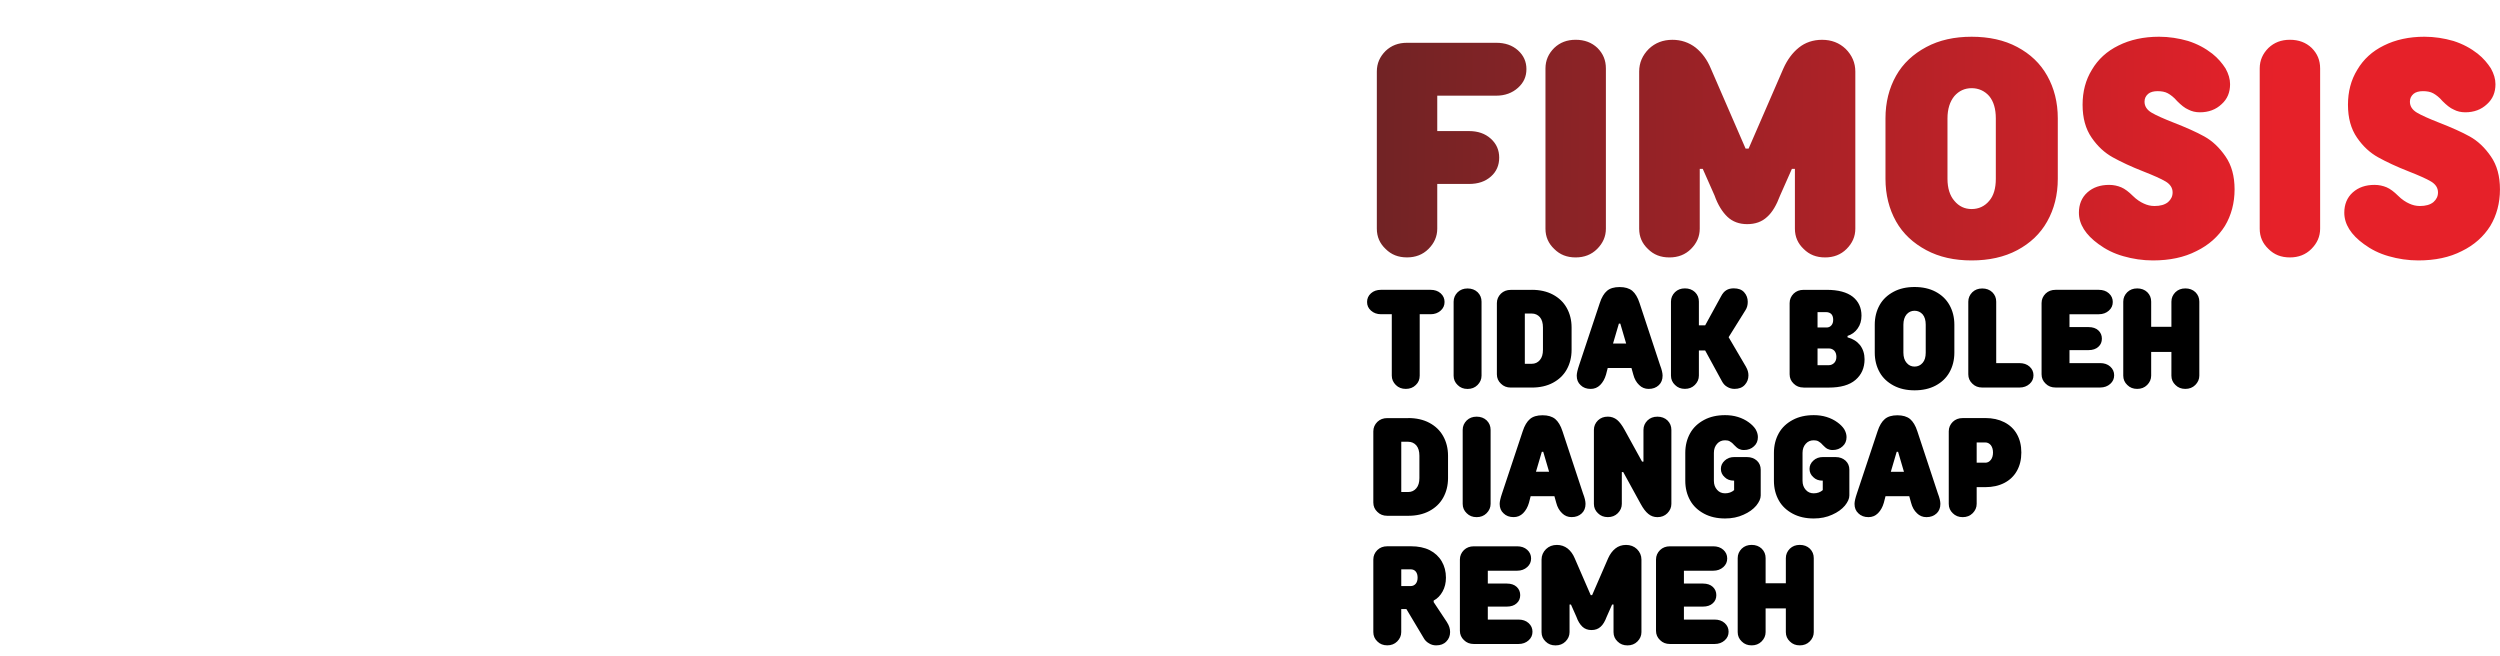
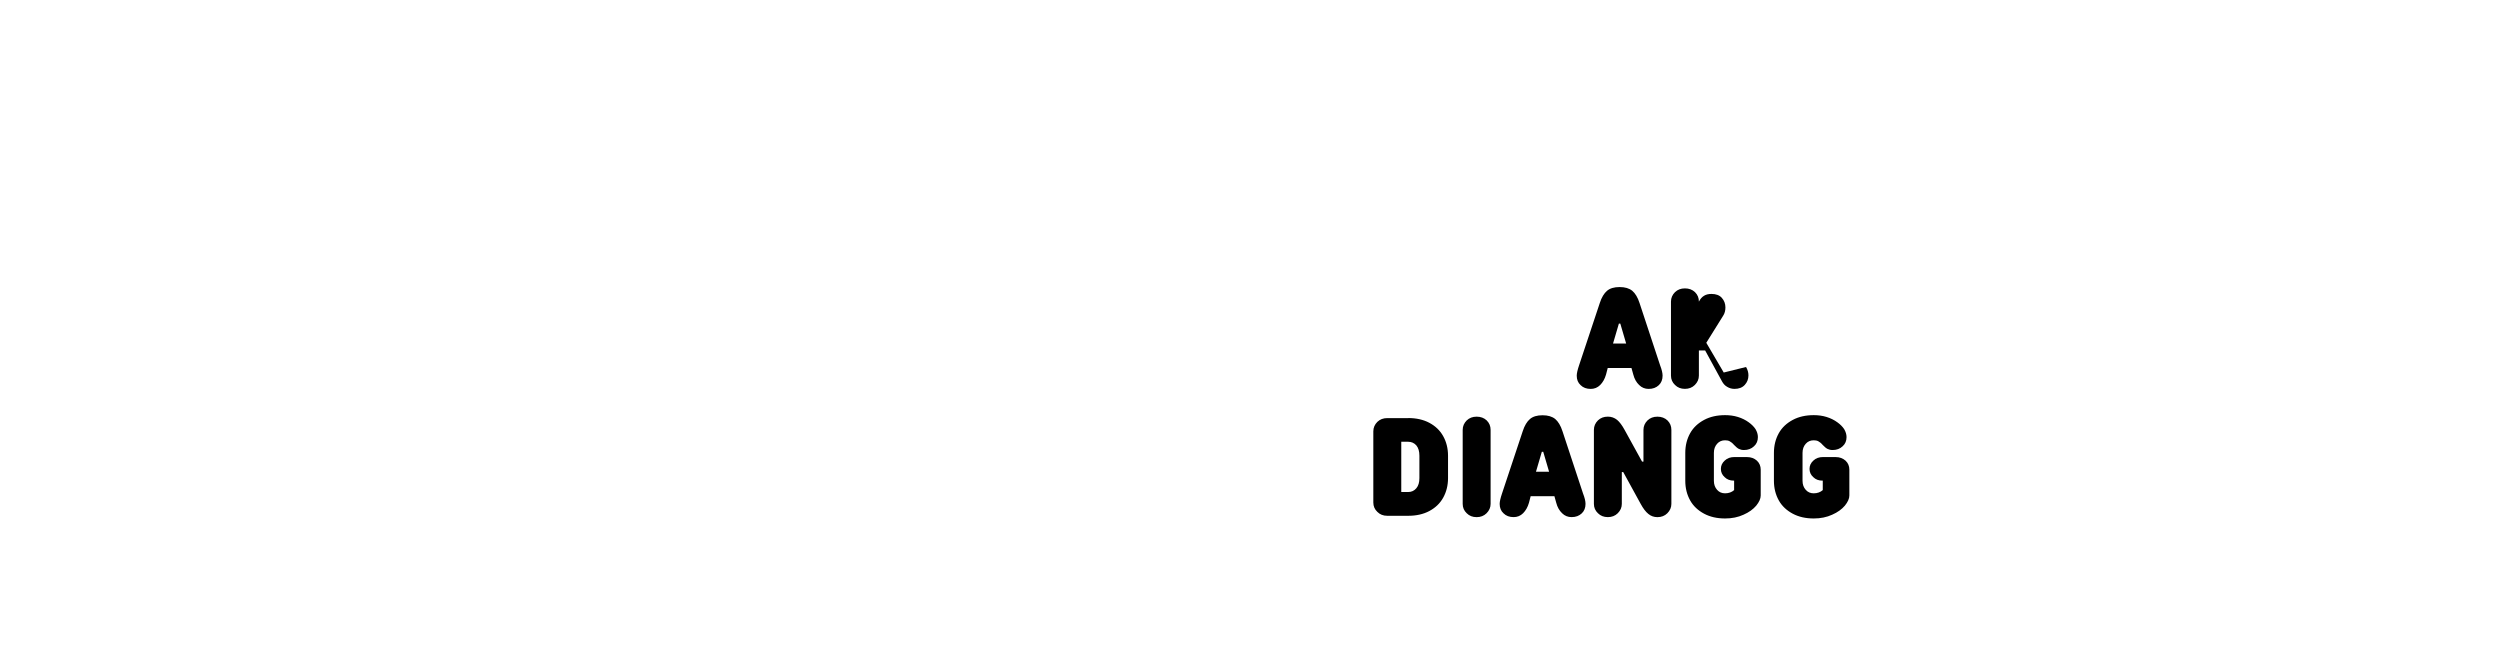
<svg xmlns="http://www.w3.org/2000/svg" viewBox="0 0 904.45 237.35" style="shape-rendering:geometricPrecision; text-rendering:geometricPrecision; image-rendering:optimizeQuality; fill-rule:evenodd; clip-rule:evenodd" version="1.1" height="33.837mm" width="128.939mm" xml:space="preserve">
  <defs>
    <style type="text/css">
   
    .fil1 {fill:black;fill-rule:nonzero}
    .fil0 {fill:url(#id0)}
   
  </style>
    <linearGradient y2="39.15" x2="324.86" y1="45.71" x1="823.34" gradientUnits="userSpaceOnUse" id="id0">
      <stop style="stop-opacity:1; stop-color:#E62129" offset="0" />
      <stop style="stop-opacity:1; stop-color:#332423" offset="1" />
    </linearGradient>
  </defs>
  <g id="Layer_x0020_1">
    <g id="_2580030757392">
      <image height="237.35" width="468.92" y="0" x="0" />
-       <path d="M519.97 34.63l0 12.79 11.48 0c3.17,0 5.8,0.87 7.87,2.73 2.08,1.86 3.06,4.16 3.06,6.89 0,2.73 -0.98,5.03 -2.95,6.78 -2.08,1.86 -4.7,2.73 -7.98,2.73l-11.48 0 0 16.18c0,2.84 -1.09,5.25 -3.17,7.33 -2.08,2.08 -4.7,3.06 -7.76,3.06 -3.17,0 -5.69,-0.98 -7.76,-3.06 -2.08,-1.97 -3.17,-4.37 -3.17,-7.33l0 -56.86c0,-2.95 1.09,-5.36 3.17,-7.44 2.08,-1.97 4.59,-2.95 7.76,-2.95l32.26 0c3.17,0 5.8,0.87 7.87,2.73 2.08,1.86 3.06,4.15 3.06,6.78 0,2.73 -0.98,4.92 -3.06,6.78 -2.08,1.86 -4.7,2.84 -7.87,2.84l-21.32 0zm50.08 58.5c-3.17,0 -5.69,-0.98 -7.76,-3.06 -2.08,-1.97 -3.17,-4.37 -3.17,-7.33l0 -57.96c0,-2.95 1.09,-5.36 3.17,-7.44 2.08,-1.97 4.59,-2.95 7.76,-2.95 3.17,0 5.8,0.98 7.87,2.95 2.08,2.08 3.06,4.48 3.06,7.44l0 57.96c0,2.84 -1.09,5.25 -3.17,7.33 -2.08,2.08 -4.7,3.06 -7.76,3.06zm33.9 0c-3.17,0 -5.69,-0.98 -7.76,-3.06 -2.08,-1.97 -3.17,-4.37 -3.17,-7.33l0 -56.86c0,-3.17 1.2,-5.9 3.5,-8.2 2.3,-2.19 5.14,-3.28 8.53,-3.28 3.17,0 6.02,0.98 8.42,2.84 2.3,1.86 4.16,4.37 5.47,7.54l12.58 28.98 1.09 0 12.58 -28.98c1.42,-3.17 3.28,-5.69 5.58,-7.54 2.3,-1.86 5.14,-2.84 8.42,-2.84 3.39,0 6.23,1.09 8.53,3.28 2.3,2.3 3.5,5.03 3.5,8.2l0 56.86c0,2.84 -1.09,5.25 -3.17,7.33 -2.08,2.08 -4.7,3.06 -7.76,3.06 -3.17,0 -5.69,-0.98 -7.76,-3.06 -2.08,-1.97 -3.17,-4.37 -3.17,-7.33l0 -21.65 -1.09 0 -4.26 9.62c-1.31,3.5 -2.84,6.12 -4.7,7.76 -1.86,1.75 -4.26,2.62 -7.22,2.62 -2.84,0 -5.25,-0.87 -7.11,-2.62 -1.86,-1.75 -3.5,-4.37 -4.7,-7.76l-4.26 -9.62 -1.09 0 0 21.65c0,2.84 -1.09,5.25 -3.17,7.33 -2.08,2.08 -4.7,3.06 -7.76,3.06zm109.35 1.09c-6.23,0 -11.7,-1.2 -16.4,-3.72 -4.7,-2.52 -8.42,-5.91 -10.94,-10.39 -2.51,-4.48 -3.83,-9.62 -3.83,-15.42l0 -21.87c0,-5.8 1.31,-10.94 3.83,-15.42 2.52,-4.48 6.23,-7.87 10.94,-10.39 4.7,-2.52 10.17,-3.72 16.4,-3.72 6.23,0 11.81,1.2 16.51,3.72 4.7,2.51 8.31,5.9 10.83,10.39 2.52,4.48 3.83,9.62 3.83,15.42l0 21.87c0,5.8 -1.31,10.94 -3.83,15.42 -2.51,4.48 -6.12,7.87 -10.83,10.39 -4.7,2.51 -10.28,3.72 -16.51,3.72zm0 -18.59c2.52,0 4.7,-0.98 6.34,-2.95 1.64,-1.86 2.41,-4.59 2.41,-7.98l0 -21.87c0,-3.39 -0.77,-6.12 -2.41,-8.09 -1.64,-1.86 -3.83,-2.84 -6.34,-2.84 -2.51,0 -4.59,0.98 -6.23,2.84 -1.64,1.97 -2.51,4.7 -2.51,8.09l0 21.87c0,3.39 0.87,6.12 2.51,7.98 1.64,1.97 3.72,2.95 6.23,2.95zm65.61 18.59c-3.72,0 -7.33,-0.55 -10.72,-1.53 -3.5,-0.98 -6.45,-2.51 -8.97,-4.37 -4.7,-3.39 -7.11,-7.22 -7.11,-11.37 0,-2.95 0.98,-5.47 3.06,-7.33 2.08,-1.86 4.7,-2.73 7.87,-2.73 1.64,0 3.06,0.33 4.37,0.87 1.31,0.55 2.73,1.64 4.16,3.06 1.42,1.42 2.84,2.3 4.05,2.84 1.2,0.55 2.41,0.87 3.83,0.87 2.08,0 3.72,-0.44 4.92,-1.42 1.09,-0.98 1.64,-2.08 1.64,-3.5 0,-1.64 -0.87,-2.95 -2.51,-3.94 -1.64,-0.98 -4.37,-2.19 -7.98,-3.61 -4.48,-1.75 -8.2,-3.5 -11.15,-5.14 -2.95,-1.64 -5.47,-3.94 -7.65,-7.11 -2.19,-3.17 -3.28,-7.11 -3.28,-11.92 0,-4.7 1.09,-8.97 3.39,-12.68 2.19,-3.72 5.36,-6.67 9.62,-8.75 4.16,-2.08 9.08,-3.17 14.65,-3.17 3.61,0 7.11,0.55 10.5,1.53 3.39,1.09 6.23,2.62 8.75,4.59 2.08,1.64 3.61,3.5 4.81,5.36 1.09,1.97 1.64,3.83 1.64,5.69 0,2.95 -0.98,5.36 -3.06,7.22 -2.08,1.97 -4.7,2.95 -7.87,2.95 -1.53,0 -2.95,-0.33 -4.16,-0.98 -1.31,-0.55 -2.62,-1.64 -4.05,-3.06 -1.2,-1.42 -2.41,-2.3 -3.39,-2.84 -0.98,-0.55 -2.3,-0.77 -3.72,-0.77 -1.42,0 -2.62,0.33 -3.39,0.98 -0.87,0.77 -1.31,1.64 -1.31,2.84 0,1.64 0.87,2.95 2.52,3.94 1.64,0.98 4.37,2.19 7.98,3.61 4.48,1.75 8.2,3.39 11.15,5.03 2.95,1.64 5.47,4.05 7.65,7.22 2.19,3.17 3.28,7.11 3.28,11.92 0,4.92 -1.2,9.4 -3.5,13.23 -2.41,3.83 -5.8,6.89 -10.28,9.08 -4.48,2.3 -9.73,3.39 -15.75,3.39zm49.54 -1.09c-3.17,0 -5.69,-0.98 -7.76,-3.06 -2.08,-1.97 -3.17,-4.37 -3.17,-7.33l0 -57.96c0,-2.95 1.09,-5.36 3.17,-7.44 2.08,-1.97 4.59,-2.95 7.76,-2.95 3.17,0 5.8,0.98 7.87,2.95 2.08,2.08 3.06,4.48 3.06,7.44l0 57.96c0,2.84 -1.09,5.25 -3.17,7.33 -2.08,2.08 -4.7,3.06 -7.76,3.06zm46.47 1.09c-3.72,0 -7.33,-0.55 -10.72,-1.53 -3.5,-0.98 -6.45,-2.51 -8.97,-4.37 -4.7,-3.39 -7.11,-7.22 -7.11,-11.37 0,-2.95 0.98,-5.47 3.06,-7.33 2.08,-1.86 4.7,-2.73 7.87,-2.73 1.64,0 3.06,0.33 4.37,0.87 1.31,0.55 2.73,1.64 4.16,3.06 1.42,1.42 2.84,2.3 4.05,2.84 1.2,0.55 2.41,0.87 3.83,0.87 2.08,0 3.72,-0.44 4.92,-1.42 1.09,-0.98 1.64,-2.08 1.64,-3.5 0,-1.64 -0.87,-2.95 -2.51,-3.94 -1.64,-0.98 -4.37,-2.19 -7.98,-3.61 -4.48,-1.75 -8.2,-3.5 -11.15,-5.14 -2.95,-1.64 -5.47,-3.94 -7.65,-7.11 -2.19,-3.17 -3.28,-7.11 -3.28,-11.92 0,-4.7 1.09,-8.97 3.39,-12.68 2.19,-3.72 5.36,-6.67 9.62,-8.75 4.16,-2.08 9.08,-3.17 14.65,-3.17 3.61,0 7.11,0.55 10.5,1.53 3.39,1.09 6.23,2.62 8.75,4.59 2.08,1.64 3.61,3.5 4.81,5.36 1.09,1.97 1.64,3.83 1.64,5.69 0,2.95 -0.98,5.36 -3.06,7.22 -2.08,1.97 -4.7,2.95 -7.87,2.95 -1.53,0 -2.95,-0.33 -4.16,-0.98 -1.31,-0.55 -2.62,-1.64 -4.05,-3.06 -1.2,-1.42 -2.41,-2.3 -3.39,-2.84 -0.98,-0.55 -2.3,-0.77 -3.72,-0.77 -1.42,0 -2.62,0.33 -3.39,0.98 -0.87,0.77 -1.31,1.64 -1.31,2.84 0,1.64 0.87,2.95 2.52,3.94 1.64,0.98 4.37,2.19 7.98,3.61 4.48,1.75 8.2,3.39 11.15,5.03 2.95,1.64 5.47,4.05 7.65,7.22 2.19,3.17 3.28,7.11 3.28,11.92 0,4.92 -1.2,9.4 -3.5,13.23 -2.41,3.83 -5.8,6.89 -10.28,9.08 -4.48,2.3 -9.73,3.39 -15.75,3.39z" class="fil0" />
-       <path d="M517.56 104.85c1.46,0 2.68,0.4 3.64,1.26 0.96,0.86 1.41,1.92 1.41,3.13 0,1.26 -0.45,2.27 -1.41,3.13 -0.96,0.86 -2.17,1.31 -3.64,1.31l-3.94 0 0 22.22c0,1.36 -0.45,2.47 -1.41,3.38 -0.96,0.96 -2.17,1.41 -3.64,1.41 -1.41,0 -2.63,-0.45 -3.59,-1.41 -0.96,-0.96 -1.46,-2.07 -1.46,-3.38l0 -22.22 -3.89 0c-1.46,0 -2.68,-0.45 -3.64,-1.31 -0.96,-0.86 -1.41,-1.87 -1.41,-3.13 0,-1.21 0.45,-2.27 1.41,-3.13 0.96,-0.86 2.17,-1.26 3.64,-1.26l17.93 0zm13.38 35.86c-1.46,0 -2.63,-0.45 -3.59,-1.41 -0.96,-0.91 -1.46,-2.02 -1.46,-3.38l0 -26.77c0,-1.36 0.51,-2.47 1.46,-3.43 0.96,-0.91 2.12,-1.36 3.59,-1.36 1.46,0 2.68,0.45 3.64,1.36 0.96,0.96 1.41,2.07 1.41,3.43l0 26.77c0,1.31 -0.51,2.42 -1.46,3.38 -0.96,0.96 -2.17,1.41 -3.59,1.41zm23.23 -35.86c2.88,0 5.45,0.56 7.63,1.72 2.17,1.16 3.84,2.73 5,4.8 1.16,2.07 1.77,4.44 1.77,7.12l0 8.08c0,2.68 -0.61,5.05 -1.77,7.12 -1.16,2.07 -2.83,3.64 -5,4.8 -2.17,1.16 -4.75,1.72 -7.63,1.72l-7.58 0c-1.46,0 -2.63,-0.45 -3.59,-1.41 -0.96,-0.91 -1.46,-2.02 -1.46,-3.38l0 -25.76c0,-1.36 0.51,-2.47 1.46,-3.43 0.96,-0.91 2.12,-1.36 3.59,-1.36l7.58 0zm4.04 13.63c0,-1.57 -0.35,-2.83 -1.11,-3.74 -0.76,-0.86 -1.77,-1.31 -2.93,-1.31l-2.52 0 0 18.18 2.52 0c1.16,0 2.17,-0.45 2.93,-1.36 0.76,-0.91 1.11,-2.12 1.11,-3.69l0 -8.08z" class="fil1" />
-       <path d="M600.58 132.12c0.61,1.57 0.91,2.83 0.91,3.79 0,1.41 -0.45,2.58 -1.36,3.43 -0.96,0.91 -2.17,1.36 -3.69,1.36 -1.31,0 -2.47,-0.45 -3.43,-1.41 -1.01,-0.96 -1.72,-2.22 -2.12,-3.79l-0.66 -2.37 -8.59 0 -0.61 2.37c-0.45,1.57 -1.16,2.83 -2.12,3.79 -0.96,0.96 -2.12,1.41 -3.43,1.41 -1.51,0 -2.73,-0.45 -3.64,-1.36 -0.96,-0.86 -1.41,-2.02 -1.41,-3.43 0,-0.86 0.3,-2.12 0.86,-3.79l7.47 -22.47c0.66,-2.07 1.57,-3.54 2.63,-4.44 1.06,-0.91 2.58,-1.36 4.54,-1.36 1.97,0 3.48,0.45 4.6,1.36 1.06,0.91 1.97,2.37 2.63,4.44l7.42 22.47zm-12.27 -7.83l-2.12 -7.22 -0.51 0 -2.12 7.22 4.75 0zm43.38 8.48c0.56,0.96 0.86,1.97 0.86,3.03 0,1.36 -0.45,2.47 -1.31,3.43 -0.91,1.01 -2.17,1.46 -3.74,1.46 -0.96,0 -1.87,-0.25 -2.68,-0.76 -0.81,-0.45 -1.41,-1.16 -1.87,-2.02l-6.06 -11.11 -2.27 0 0 9.09c0,1.31 -0.51,2.42 -1.46,3.38 -0.96,0.96 -2.17,1.41 -3.59,1.41 -1.46,0 -2.63,-0.45 -3.59,-1.41 -0.96,-0.91 -1.46,-2.02 -1.46,-3.38l0 -26.77c0,-1.36 0.51,-2.47 1.46,-3.43 0.96,-0.91 2.12,-1.36 3.59,-1.36 1.46,0 2.68,0.45 3.64,1.36 0.96,0.96 1.41,2.07 1.41,3.43l0 8.59 2.27 0 5.81 -10.61c0.51,-0.96 1.11,-1.67 1.87,-2.12 0.71,-0.45 1.62,-0.66 2.68,-0.66 1.62,0 2.88,0.45 3.74,1.41 0.86,0.96 1.31,2.12 1.31,3.48 0,1.11 -0.25,2.12 -0.81,2.98l-6.11 9.8 6.31 10.76z" class="fil1" />
-       <path d="M652.5 140.2c-1.46,0 -2.63,-0.45 -3.59,-1.41 -0.96,-0.91 -1.46,-2.02 -1.46,-3.38l0 -25.76c0,-1.36 0.51,-2.47 1.46,-3.43 0.96,-0.91 2.12,-1.36 3.59,-1.36l8.43 0c4.14,0 7.27,0.86 9.39,2.52 2.07,1.67 3.13,3.94 3.13,6.82 0,1.77 -0.45,3.33 -1.36,4.6 -0.91,1.31 -2.12,2.22 -3.69,2.73l0 0.51c1.92,0.51 3.43,1.46 4.54,2.83 1.06,1.41 1.62,3.13 1.62,5.1 0,3.13 -1.11,5.61 -3.28,7.47 -2.17,1.87 -5.4,2.78 -9.7,2.78l-9.09 0zm8.33 -21.72c0.71,0 1.26,-0.25 1.72,-0.76 0.45,-0.51 0.66,-1.16 0.66,-2.02 0,-0.86 -0.2,-1.56 -0.66,-2.07 -0.45,-0.45 -1.11,-0.71 -1.87,-0.71l-3.13 0 0 5.55 3.28 0zm0.76 13.64c0.81,0 1.46,-0.3 2.02,-0.86 0.51,-0.56 0.76,-1.26 0.76,-2.17 0,-0.91 -0.25,-1.67 -0.76,-2.22 -0.56,-0.56 -1.21,-0.81 -2.02,-0.81l-4.04 0 0 6.06 4.04 0zm31.06 9.09c-2.88,0 -5.4,-0.56 -7.58,-1.72 -2.17,-1.16 -3.89,-2.73 -5.05,-4.8 -1.16,-2.07 -1.77,-4.44 -1.77,-7.12l0 -10.1c0,-2.68 0.61,-5.05 1.77,-7.12 1.16,-2.07 2.88,-3.64 5.05,-4.8 2.17,-1.16 4.7,-1.72 7.58,-1.72 2.88,0 5.45,0.56 7.63,1.72 2.17,1.16 3.84,2.73 5,4.8 1.16,2.07 1.77,4.44 1.77,7.12l0 10.1c0,2.68 -0.61,5.05 -1.77,7.12 -1.16,2.07 -2.83,3.64 -5,4.8 -2.17,1.16 -4.75,1.72 -7.63,1.72zm0 -8.59c1.16,0 2.17,-0.45 2.93,-1.36 0.76,-0.86 1.11,-2.12 1.11,-3.69l0 -10.1c0,-1.57 -0.35,-2.83 -1.11,-3.74 -0.76,-0.86 -1.77,-1.31 -2.93,-1.31 -1.16,0 -2.12,0.45 -2.88,1.31 -0.76,0.91 -1.16,2.17 -1.16,3.74l0 10.1c0,1.57 0.4,2.83 1.16,3.69 0.76,0.91 1.72,1.36 2.88,1.36zm24.49 7.58c-1.46,0 -2.63,-0.45 -3.59,-1.41 -0.96,-0.91 -1.46,-2.02 -1.46,-3.38l0 -26.26c0,-1.36 0.51,-2.47 1.46,-3.43 0.96,-0.91 2.12,-1.36 3.59,-1.36 1.46,0 2.68,0.45 3.64,1.36 0.96,0.96 1.41,2.07 1.41,3.43l0 22.22 8.43 0c1.46,0 2.68,0.4 3.64,1.26 0.96,0.86 1.41,1.92 1.41,3.13 0,1.26 -0.45,2.27 -1.41,3.13 -0.96,0.86 -2.17,1.31 -3.64,1.31l-13.48 0zm42.67 -8.84c1.46,0 2.68,0.4 3.64,1.26 0.96,0.86 1.41,1.92 1.41,3.13 0,1.26 -0.45,2.27 -1.41,3.13 -0.96,0.86 -2.17,1.31 -3.64,1.31l-16.16 0c-1.46,0 -2.63,-0.45 -3.59,-1.41 -0.96,-0.91 -1.46,-2.02 -1.46,-3.38l0 -25.76c0,-1.36 0.51,-2.47 1.46,-3.43 0.96,-0.91 2.12,-1.36 3.59,-1.36l15.66 0c1.46,0 2.68,0.4 3.64,1.26 0.96,0.86 1.41,1.92 1.41,3.13 0,1.26 -0.45,2.27 -1.41,3.13 -0.96,0.86 -2.17,1.31 -3.64,1.31l-10.61 0 0 4.65 6.92 0c1.46,0 2.68,0.4 3.54,1.21 0.86,0.81 1.26,1.82 1.26,2.98 0,1.16 -0.4,2.17 -1.26,2.93 -0.86,0.81 -2.07,1.21 -3.54,1.21l-6.92 0 0 4.7 11.11 0zm30.81 -27.02c1.46,0 2.68,0.45 3.64,1.36 0.96,0.96 1.41,2.07 1.41,3.43l0 26.77c0,1.31 -0.51,2.42 -1.46,3.38 -0.96,0.96 -2.17,1.41 -3.59,1.41 -1.46,0 -2.63,-0.45 -3.59,-1.41 -0.96,-0.91 -1.46,-2.02 -1.46,-3.38l0 -8.59 -7.32 0 0 8.59c0,1.31 -0.51,2.42 -1.46,3.38 -0.96,0.96 -2.17,1.41 -3.59,1.41 -1.46,0 -2.63,-0.45 -3.59,-1.41 -0.96,-0.91 -1.46,-2.02 -1.46,-3.38l0 -26.77c0,-1.36 0.51,-2.47 1.46,-3.43 0.96,-0.91 2.12,-1.36 3.59,-1.36 1.46,0 2.68,0.45 3.64,1.36 0.96,0.96 1.41,2.07 1.41,3.43l0 9.09 7.32 0 0 -9.09c0,-1.36 0.51,-2.47 1.46,-3.43 0.96,-0.91 2.12,-1.36 3.59,-1.36z" class="fil1" />
+       <path d="M600.58 132.12c0.61,1.57 0.91,2.83 0.91,3.79 0,1.41 -0.45,2.58 -1.36,3.43 -0.96,0.91 -2.17,1.36 -3.69,1.36 -1.31,0 -2.47,-0.45 -3.43,-1.41 -1.01,-0.96 -1.72,-2.22 -2.12,-3.79l-0.66 -2.37 -8.59 0 -0.61 2.37c-0.45,1.57 -1.16,2.83 -2.12,3.79 -0.96,0.96 -2.12,1.41 -3.43,1.41 -1.51,0 -2.73,-0.45 -3.64,-1.36 -0.96,-0.86 -1.41,-2.02 -1.41,-3.43 0,-0.86 0.3,-2.12 0.86,-3.79l7.47 -22.47c0.66,-2.07 1.57,-3.54 2.63,-4.44 1.06,-0.91 2.58,-1.36 4.54,-1.36 1.97,0 3.48,0.45 4.6,1.36 1.06,0.91 1.97,2.37 2.63,4.44l7.42 22.47zm-12.27 -7.83l-2.12 -7.22 -0.51 0 -2.12 7.22 4.75 0zm43.38 8.48c0.56,0.96 0.86,1.97 0.86,3.03 0,1.36 -0.45,2.47 -1.31,3.43 -0.91,1.01 -2.17,1.46 -3.74,1.46 -0.96,0 -1.87,-0.25 -2.68,-0.76 -0.81,-0.45 -1.41,-1.16 -1.87,-2.02l-6.06 -11.11 -2.27 0 0 9.09c0,1.31 -0.51,2.42 -1.46,3.38 -0.96,0.96 -2.17,1.41 -3.59,1.41 -1.46,0 -2.63,-0.45 -3.59,-1.41 -0.96,-0.91 -1.46,-2.02 -1.46,-3.38l0 -26.77c0,-1.36 0.51,-2.47 1.46,-3.43 0.96,-0.91 2.12,-1.36 3.59,-1.36 1.46,0 2.68,0.45 3.64,1.36 0.96,0.96 1.41,2.07 1.41,3.43c0.51,-0.96 1.11,-1.67 1.87,-2.12 0.71,-0.45 1.62,-0.66 2.68,-0.66 1.62,0 2.88,0.45 3.74,1.41 0.86,0.96 1.31,2.12 1.31,3.48 0,1.11 -0.25,2.12 -0.81,2.98l-6.11 9.8 6.31 10.76z" class="fil1" />
      <path d="M509.47 151.24c2.88,0 5.45,0.56 7.63,1.72 2.17,1.16 3.84,2.73 5,4.8 1.16,2.07 1.77,4.44 1.77,7.12l0 8.08c0,2.68 -0.61,5.05 -1.77,7.12 -1.16,2.07 -2.83,3.64 -5,4.8 -2.17,1.16 -4.75,1.72 -7.63,1.72l-7.58 0c-1.46,0 -2.63,-0.45 -3.59,-1.41 -0.96,-0.91 -1.46,-2.02 -1.46,-3.38l0 -25.76c0,-1.36 0.51,-2.47 1.46,-3.43 0.96,-0.91 2.12,-1.36 3.59,-1.36l7.58 0zm4.04 13.63c0,-1.57 -0.35,-2.83 -1.11,-3.74 -0.76,-0.86 -1.77,-1.31 -2.93,-1.31l-2.52 0 0 18.18 2.52 0c1.16,0 2.17,-0.45 2.93,-1.36 0.76,-0.91 1.11,-2.12 1.11,-3.69l0 -8.08zm20.71 22.22c-1.46,0 -2.63,-0.45 -3.59,-1.41 -0.96,-0.91 -1.46,-2.02 -1.46,-3.38l0 -26.77c0,-1.36 0.51,-2.47 1.46,-3.43 0.96,-0.91 2.12,-1.36 3.59,-1.36 1.46,0 2.68,0.45 3.64,1.36 0.96,0.96 1.41,2.07 1.41,3.43l0 26.77c0,1.31 -0.51,2.42 -1.46,3.38 -0.96,0.96 -2.17,1.41 -3.59,1.41zm38.48 -8.59c0.61,1.57 0.91,2.83 0.91,3.79 0,1.41 -0.45,2.58 -1.36,3.43 -0.96,0.91 -2.17,1.36 -3.69,1.36 -1.31,0 -2.47,-0.45 -3.43,-1.41 -1.01,-0.96 -1.72,-2.22 -2.12,-3.79l-0.66 -2.37 -8.59 0 -0.61 2.37c-0.45,1.57 -1.16,2.83 -2.12,3.79 -0.96,0.96 -2.12,1.41 -3.43,1.41 -1.51,0 -2.73,-0.45 -3.64,-1.36 -0.96,-0.86 -1.41,-2.02 -1.41,-3.43 0,-0.86 0.3,-2.12 0.86,-3.79l7.47 -22.47c0.66,-2.07 1.57,-3.54 2.63,-4.44 1.06,-0.91 2.58,-1.36 4.54,-1.36 1.97,0 3.48,0.45 4.6,1.36 1.06,0.91 1.97,2.37 2.63,4.44l7.42 22.47zm-12.27 -7.83l-2.12 -7.22 -0.51 0 -2.12 7.22 4.75 0zm21.26 16.41c-1.46,0 -2.63,-0.45 -3.59,-1.41 -0.96,-0.91 -1.46,-2.02 -1.46,-3.38l0 -26.77c0,-1.36 0.51,-2.47 1.46,-3.43 0.96,-0.91 2.12,-1.36 3.59,-1.36 1.26,0 2.37,0.4 3.33,1.16 0.91,0.76 1.82,1.97 2.73,3.64l6.31 11.46 0.51 0 0 -11.46c0,-1.36 0.51,-2.47 1.46,-3.43 0.96,-0.91 2.12,-1.36 3.59,-1.36 1.46,0 2.68,0.45 3.64,1.36 0.96,0.96 1.41,2.07 1.41,3.43l0 26.77c0,1.31 -0.51,2.42 -1.46,3.38 -0.96,0.96 -2.17,1.41 -3.59,1.41 -1.26,0 -2.37,-0.4 -3.28,-1.16 -0.96,-0.76 -1.87,-1.97 -2.78,-3.64l-6.31 -11.51 -0.51 0 0 11.51c0,1.31 -0.51,2.42 -1.46,3.38 -0.96,0.96 -2.17,1.41 -3.59,1.41zm50.35 -21.72c1.46,0 2.63,0.45 3.59,1.31 0.91,0.86 1.36,1.97 1.36,3.23l0 9.34c0,1.16 -0.56,2.37 -1.62,3.69 -1.11,1.31 -2.63,2.42 -4.6,3.28 -1.97,0.91 -4.19,1.36 -6.67,1.36 -2.88,0 -5.4,-0.56 -7.58,-1.72 -2.17,-1.16 -3.89,-2.73 -5.05,-4.8 -1.16,-2.07 -1.77,-4.44 -1.77,-7.12l0 -10.1c0,-2.68 0.61,-5.05 1.77,-7.12 1.16,-2.07 2.88,-3.64 5.05,-4.8 2.17,-1.16 4.7,-1.72 7.58,-1.72 1.62,0 3.18,0.2 4.65,0.66 1.46,0.45 2.78,1.11 3.89,1.92 1.06,0.76 1.87,1.57 2.47,2.47 0.56,0.96 0.86,1.92 0.86,2.88 0,1.36 -0.45,2.47 -1.41,3.33 -0.96,0.91 -2.17,1.36 -3.64,1.36 -0.71,0 -1.31,-0.15 -1.82,-0.4 -0.51,-0.25 -1.11,-0.76 -1.77,-1.46 -0.56,-0.66 -1.11,-1.06 -1.57,-1.31 -0.45,-0.25 -1.01,-0.35 -1.67,-0.35 -1.16,0 -2.12,0.4 -2.88,1.26 -0.76,0.86 -1.16,1.92 -1.16,3.28l0 10.1c0,1.36 0.4,2.42 1.16,3.28 0.76,0.86 1.72,1.26 2.88,1.26 1.31,0 2.42,-0.4 3.28,-1.16l0 -3.43 -0.15 0c-1.31,0 -2.42,-0.4 -3.28,-1.26 -0.91,-0.81 -1.36,-1.82 -1.36,-2.98 0,-1.16 0.45,-2.17 1.41,-3.03 0.91,-0.86 2.07,-1.26 3.48,-1.26l4.54 0zm32.07 0c1.46,0 2.63,0.45 3.59,1.31 0.91,0.86 1.36,1.97 1.36,3.23l0 9.34c0,1.16 -0.56,2.37 -1.62,3.69 -1.11,1.31 -2.63,2.42 -4.6,3.28 -1.97,0.91 -4.19,1.36 -6.67,1.36 -2.88,0 -5.4,-0.56 -7.58,-1.72 -2.17,-1.16 -3.89,-2.73 -5.05,-4.8 -1.16,-2.07 -1.77,-4.44 -1.77,-7.12l0 -10.1c0,-2.68 0.61,-5.05 1.77,-7.12 1.16,-2.07 2.88,-3.64 5.05,-4.8 2.17,-1.16 4.7,-1.72 7.58,-1.72 1.62,0 3.18,0.2 4.65,0.66 1.46,0.45 2.78,1.11 3.89,1.92 1.06,0.76 1.87,1.57 2.47,2.47 0.56,0.96 0.86,1.92 0.86,2.88 0,1.36 -0.45,2.47 -1.41,3.33 -0.96,0.91 -2.17,1.36 -3.64,1.36 -0.71,0 -1.31,-0.15 -1.82,-0.4 -0.51,-0.25 -1.11,-0.76 -1.77,-1.46 -0.56,-0.66 -1.11,-1.06 -1.57,-1.31 -0.45,-0.25 -1.01,-0.35 -1.67,-0.35 -1.16,0 -2.12,0.4 -2.88,1.26 -0.76,0.86 -1.16,1.92 -1.16,3.28l0 10.1c0,1.36 0.4,2.42 1.16,3.28 0.76,0.86 1.72,1.26 2.88,1.26 1.31,0 2.42,-0.4 3.28,-1.16l0 -3.43 -0.15 0c-1.31,0 -2.42,-0.4 -3.28,-1.26 -0.91,-0.81 -1.36,-1.82 -1.36,-2.98 0,-1.16 0.45,-2.17 1.41,-3.03 0.91,-0.86 2.07,-1.26 3.48,-1.26l4.54 0z" class="fil1" />
-       <path d="M701.08 178.51c0.61,1.57 0.91,2.83 0.91,3.79 0,1.41 -0.45,2.58 -1.36,3.43 -0.96,0.91 -2.17,1.36 -3.69,1.36 -1.31,0 -2.47,-0.45 -3.43,-1.41 -1.01,-0.96 -1.72,-2.22 -2.12,-3.79l-0.66 -2.37 -8.59 0 -0.61 2.37c-0.45,1.57 -1.16,2.83 -2.12,3.79 -0.96,0.96 -2.12,1.41 -3.43,1.41 -1.51,0 -2.73,-0.45 -3.64,-1.36 -0.96,-0.86 -1.41,-2.02 -1.41,-3.43 0,-0.86 0.3,-2.12 0.86,-3.79l7.47 -22.47c0.66,-2.07 1.57,-3.54 2.63,-4.44 1.06,-0.91 2.58,-1.36 4.54,-1.36 1.97,0 3.48,0.45 4.6,1.36 1.06,0.91 1.97,2.37 2.63,4.44l7.42 22.47zm-12.27 -7.83l-2.12 -7.22 -0.51 0 -2.12 7.22 4.75 0zm29.44 -19.44c2.63,0 4.9,0.51 6.87,1.51 1.97,1.01 3.48,2.42 4.54,4.29 1.06,1.87 1.62,4.09 1.62,6.67 0,2.58 -0.56,4.8 -1.62,6.67 -1.06,1.87 -2.58,3.33 -4.54,4.34 -1.97,1.01 -4.24,1.52 -6.87,1.52l-3.13 0 0 6.06c0,1.31 -0.51,2.42 -1.46,3.38 -0.96,0.96 -2.17,1.41 -3.59,1.41 -1.46,0 -2.63,-0.45 -3.59,-1.41 -0.96,-0.91 -1.46,-2.02 -1.46,-3.38l0 -26.26c0,-1.36 0.51,-2.47 1.46,-3.43 0.96,-0.91 2.12,-1.36 3.59,-1.36l8.18 0zm0 16.16c0.81,0 1.46,-0.35 2.02,-1.06 0.51,-0.66 0.76,-1.57 0.76,-2.63 0,-1.06 -0.25,-1.92 -0.76,-2.63 -0.56,-0.66 -1.21,-1.01 -2.02,-1.01l-3.13 0 0 7.32 3.13 0z" class="fil1" />
-       <path d="M523.51 225.16c0.76,1.16 1.11,2.32 1.11,3.48 0,1.36 -0.45,2.53 -1.36,3.43 -0.91,0.96 -2.12,1.41 -3.69,1.41 -0.96,0 -1.87,-0.25 -2.63,-0.76 -0.81,-0.45 -1.46,-1.11 -1.92,-1.97l-6.21 -10.4 -1.87 0 0 8.33c0,1.31 -0.51,2.42 -1.46,3.38 -0.96,0.96 -2.17,1.41 -3.59,1.41 -1.46,0 -2.63,-0.45 -3.59,-1.41 -0.96,-0.91 -1.46,-2.02 -1.46,-3.38l0 -26.26c0,-1.36 0.51,-2.47 1.46,-3.43 0.96,-0.91 2.12,-1.36 3.59,-1.36l8.59 0c2.58,0 4.85,0.45 6.77,1.41 1.87,0.96 3.33,2.32 4.34,4.04 1.01,1.72 1.52,3.69 1.52,5.91 0,1.87 -0.4,3.54 -1.21,5 -0.81,1.46 -1.87,2.58 -3.23,3.28l0 0.56 4.85 7.32zm-13.18 -13.13c0.76,0 1.41,-0.3 1.87,-0.86 0.45,-0.56 0.66,-1.31 0.66,-2.17 0,-0.91 -0.2,-1.67 -0.66,-2.22 -0.45,-0.56 -1.11,-0.81 -1.87,-0.81l-3.38 0 0 6.06 3.38 0zm39.04 12.12c1.46,0 2.68,0.4 3.64,1.26 0.96,0.86 1.41,1.92 1.41,3.13 0,1.26 -0.45,2.27 -1.41,3.13 -0.96,0.86 -2.17,1.31 -3.64,1.31l-16.16 0c-1.46,0 -2.63,-0.45 -3.59,-1.41 -0.96,-0.91 -1.46,-2.02 -1.46,-3.38l0 -25.76c0,-1.36 0.51,-2.47 1.46,-3.43 0.96,-0.91 2.12,-1.36 3.59,-1.36l15.66 0c1.46,0 2.68,0.4 3.64,1.26 0.96,0.86 1.41,1.92 1.41,3.13 0,1.26 -0.45,2.27 -1.41,3.13 -0.96,0.86 -2.17,1.31 -3.64,1.31l-10.61 0 0 4.65 6.92 0c1.46,0 2.68,0.4 3.54,1.21 0.86,0.81 1.26,1.82 1.26,2.98 0,1.16 -0.4,2.17 -1.26,2.93 -0.86,0.81 -2.07,1.21 -3.54,1.21l-6.92 0 0 4.7 11.11 0zm13.38 9.34c-1.46,0 -2.63,-0.45 -3.59,-1.41 -0.96,-0.91 -1.46,-2.02 -1.46,-3.38l0 -26.26c0,-1.46 0.56,-2.73 1.62,-3.79 1.06,-1.01 2.37,-1.51 3.94,-1.51 1.46,0 2.78,0.45 3.89,1.31 1.06,0.86 1.92,2.02 2.53,3.48l5.81 13.38 0.51 0 5.81 -13.38c0.66,-1.46 1.52,-2.63 2.58,-3.48 1.06,-0.86 2.37,-1.31 3.89,-1.31 1.56,0 2.88,0.51 3.94,1.51 1.06,1.06 1.62,2.32 1.62,3.79l0 26.26c0,1.31 -0.51,2.42 -1.46,3.38 -0.96,0.96 -2.17,1.41 -3.59,1.41 -1.46,0 -2.63,-0.45 -3.59,-1.41 -0.96,-0.91 -1.46,-2.02 -1.46,-3.38l0 -10 -0.51 0 -1.97 4.44c-0.61,1.62 -1.31,2.83 -2.17,3.59 -0.86,0.81 -1.97,1.21 -3.33,1.21 -1.31,0 -2.42,-0.4 -3.28,-1.21 -0.86,-0.81 -1.62,-2.02 -2.17,-3.59l-1.97 -4.44 -0.51 0 0 10c0,1.31 -0.51,2.42 -1.46,3.38 -0.96,0.96 -2.17,1.41 -3.59,1.41zm57.57 -9.34c1.46,0 2.68,0.4 3.64,1.26 0.96,0.86 1.41,1.92 1.41,3.13 0,1.26 -0.45,2.27 -1.41,3.13 -0.96,0.86 -2.17,1.31 -3.64,1.31l-16.16 0c-1.46,0 -2.63,-0.45 -3.59,-1.41 -0.96,-0.91 -1.46,-2.02 -1.46,-3.38l0 -25.76c0,-1.36 0.51,-2.47 1.46,-3.43 0.96,-0.91 2.12,-1.36 3.59,-1.36l15.66 0c1.46,0 2.68,0.4 3.64,1.26 0.96,0.86 1.41,1.92 1.41,3.13 0,1.26 -0.45,2.27 -1.41,3.13 -0.96,0.86 -2.17,1.31 -3.64,1.31l-10.61 0 0 4.65 6.92 0c1.46,0 2.68,0.4 3.54,1.21 0.86,0.81 1.26,1.82 1.26,2.98 0,1.16 -0.4,2.17 -1.26,2.93 -0.86,0.81 -2.07,1.21 -3.54,1.21l-6.92 0 0 4.7 11.11 0zm30.81 -27.02c1.46,0 2.68,0.45 3.64,1.36 0.96,0.96 1.41,2.07 1.41,3.43l0 26.77c0,1.31 -0.51,2.42 -1.46,3.38 -0.96,0.96 -2.17,1.41 -3.59,1.41 -1.46,0 -2.63,-0.45 -3.59,-1.41 -0.96,-0.91 -1.46,-2.02 -1.46,-3.38l0 -8.59 -7.32 0 0 8.59c0,1.31 -0.51,2.42 -1.46,3.38 -0.96,0.96 -2.17,1.41 -3.59,1.41 -1.46,0 -2.63,-0.45 -3.59,-1.41 -0.96,-0.91 -1.46,-2.02 -1.46,-3.38l0 -26.77c0,-1.36 0.51,-2.47 1.46,-3.43 0.96,-0.91 2.12,-1.36 3.59,-1.36 1.46,0 2.68,0.45 3.64,1.36 0.96,0.96 1.41,2.07 1.41,3.43l0 9.09 7.32 0 0 -9.09c0,-1.36 0.51,-2.47 1.46,-3.43 0.96,-0.91 2.12,-1.36 3.59,-1.36z" class="fil1" />
    </g>
  </g>
</svg>